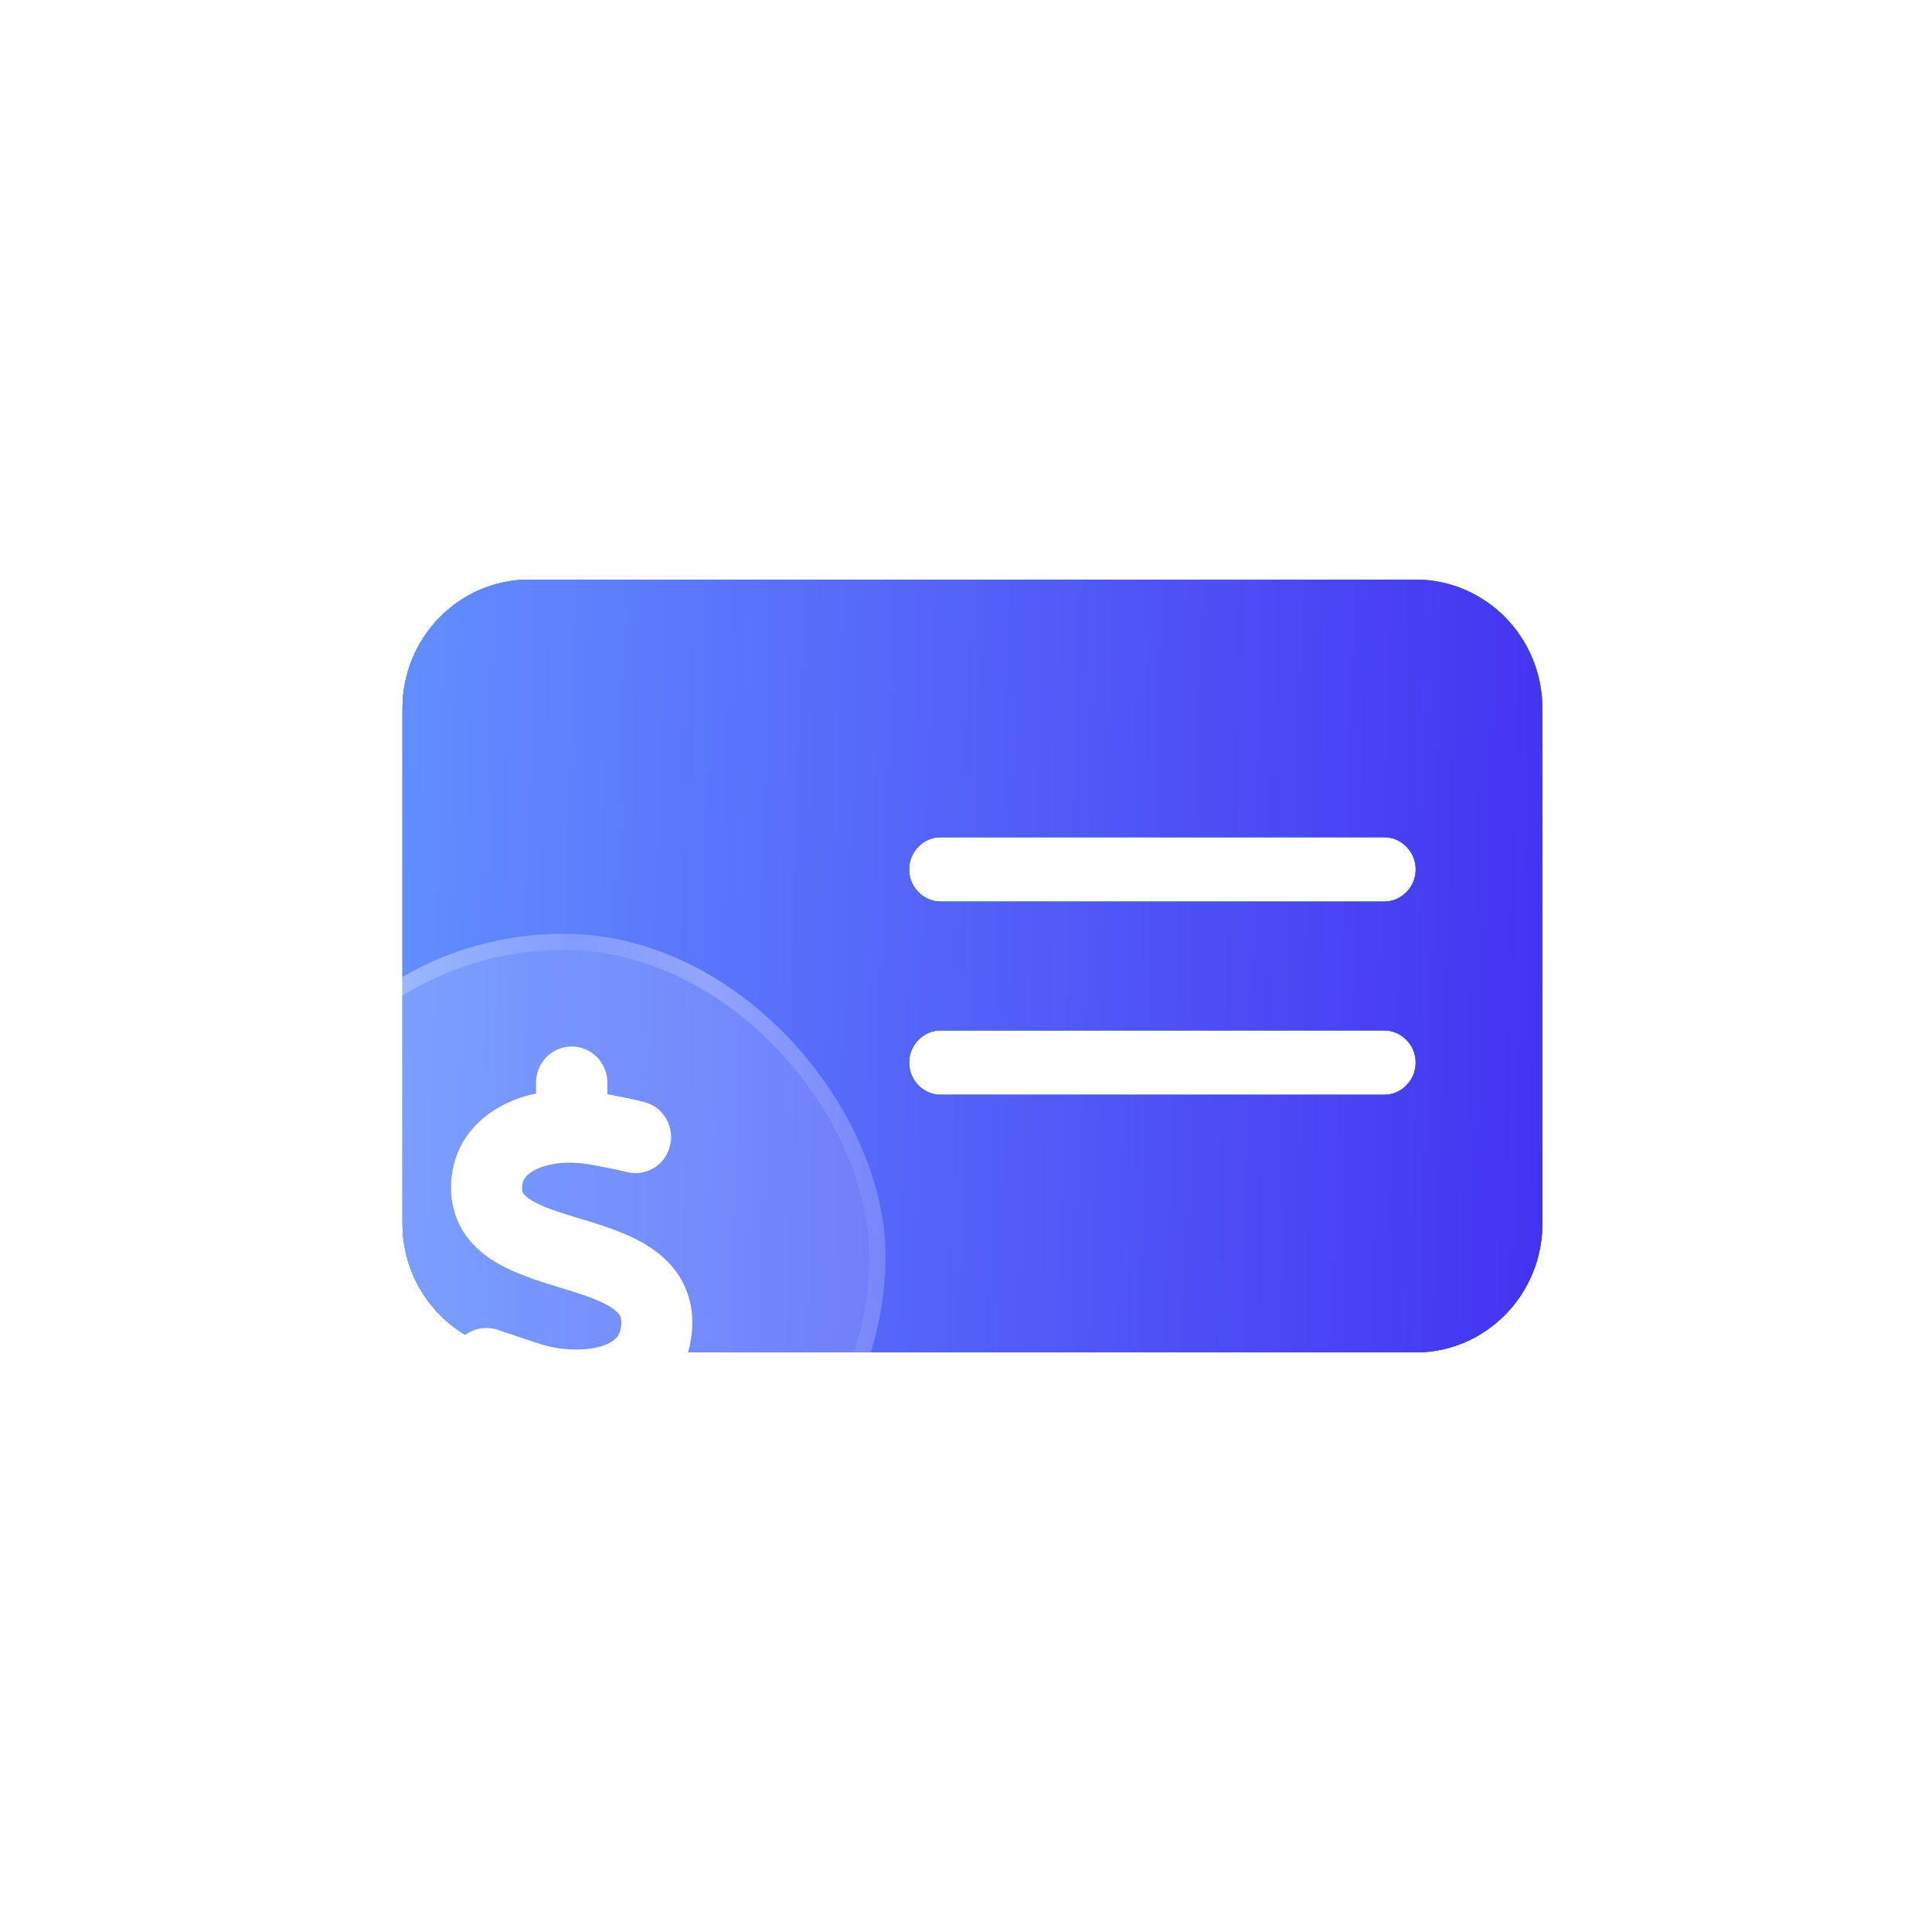
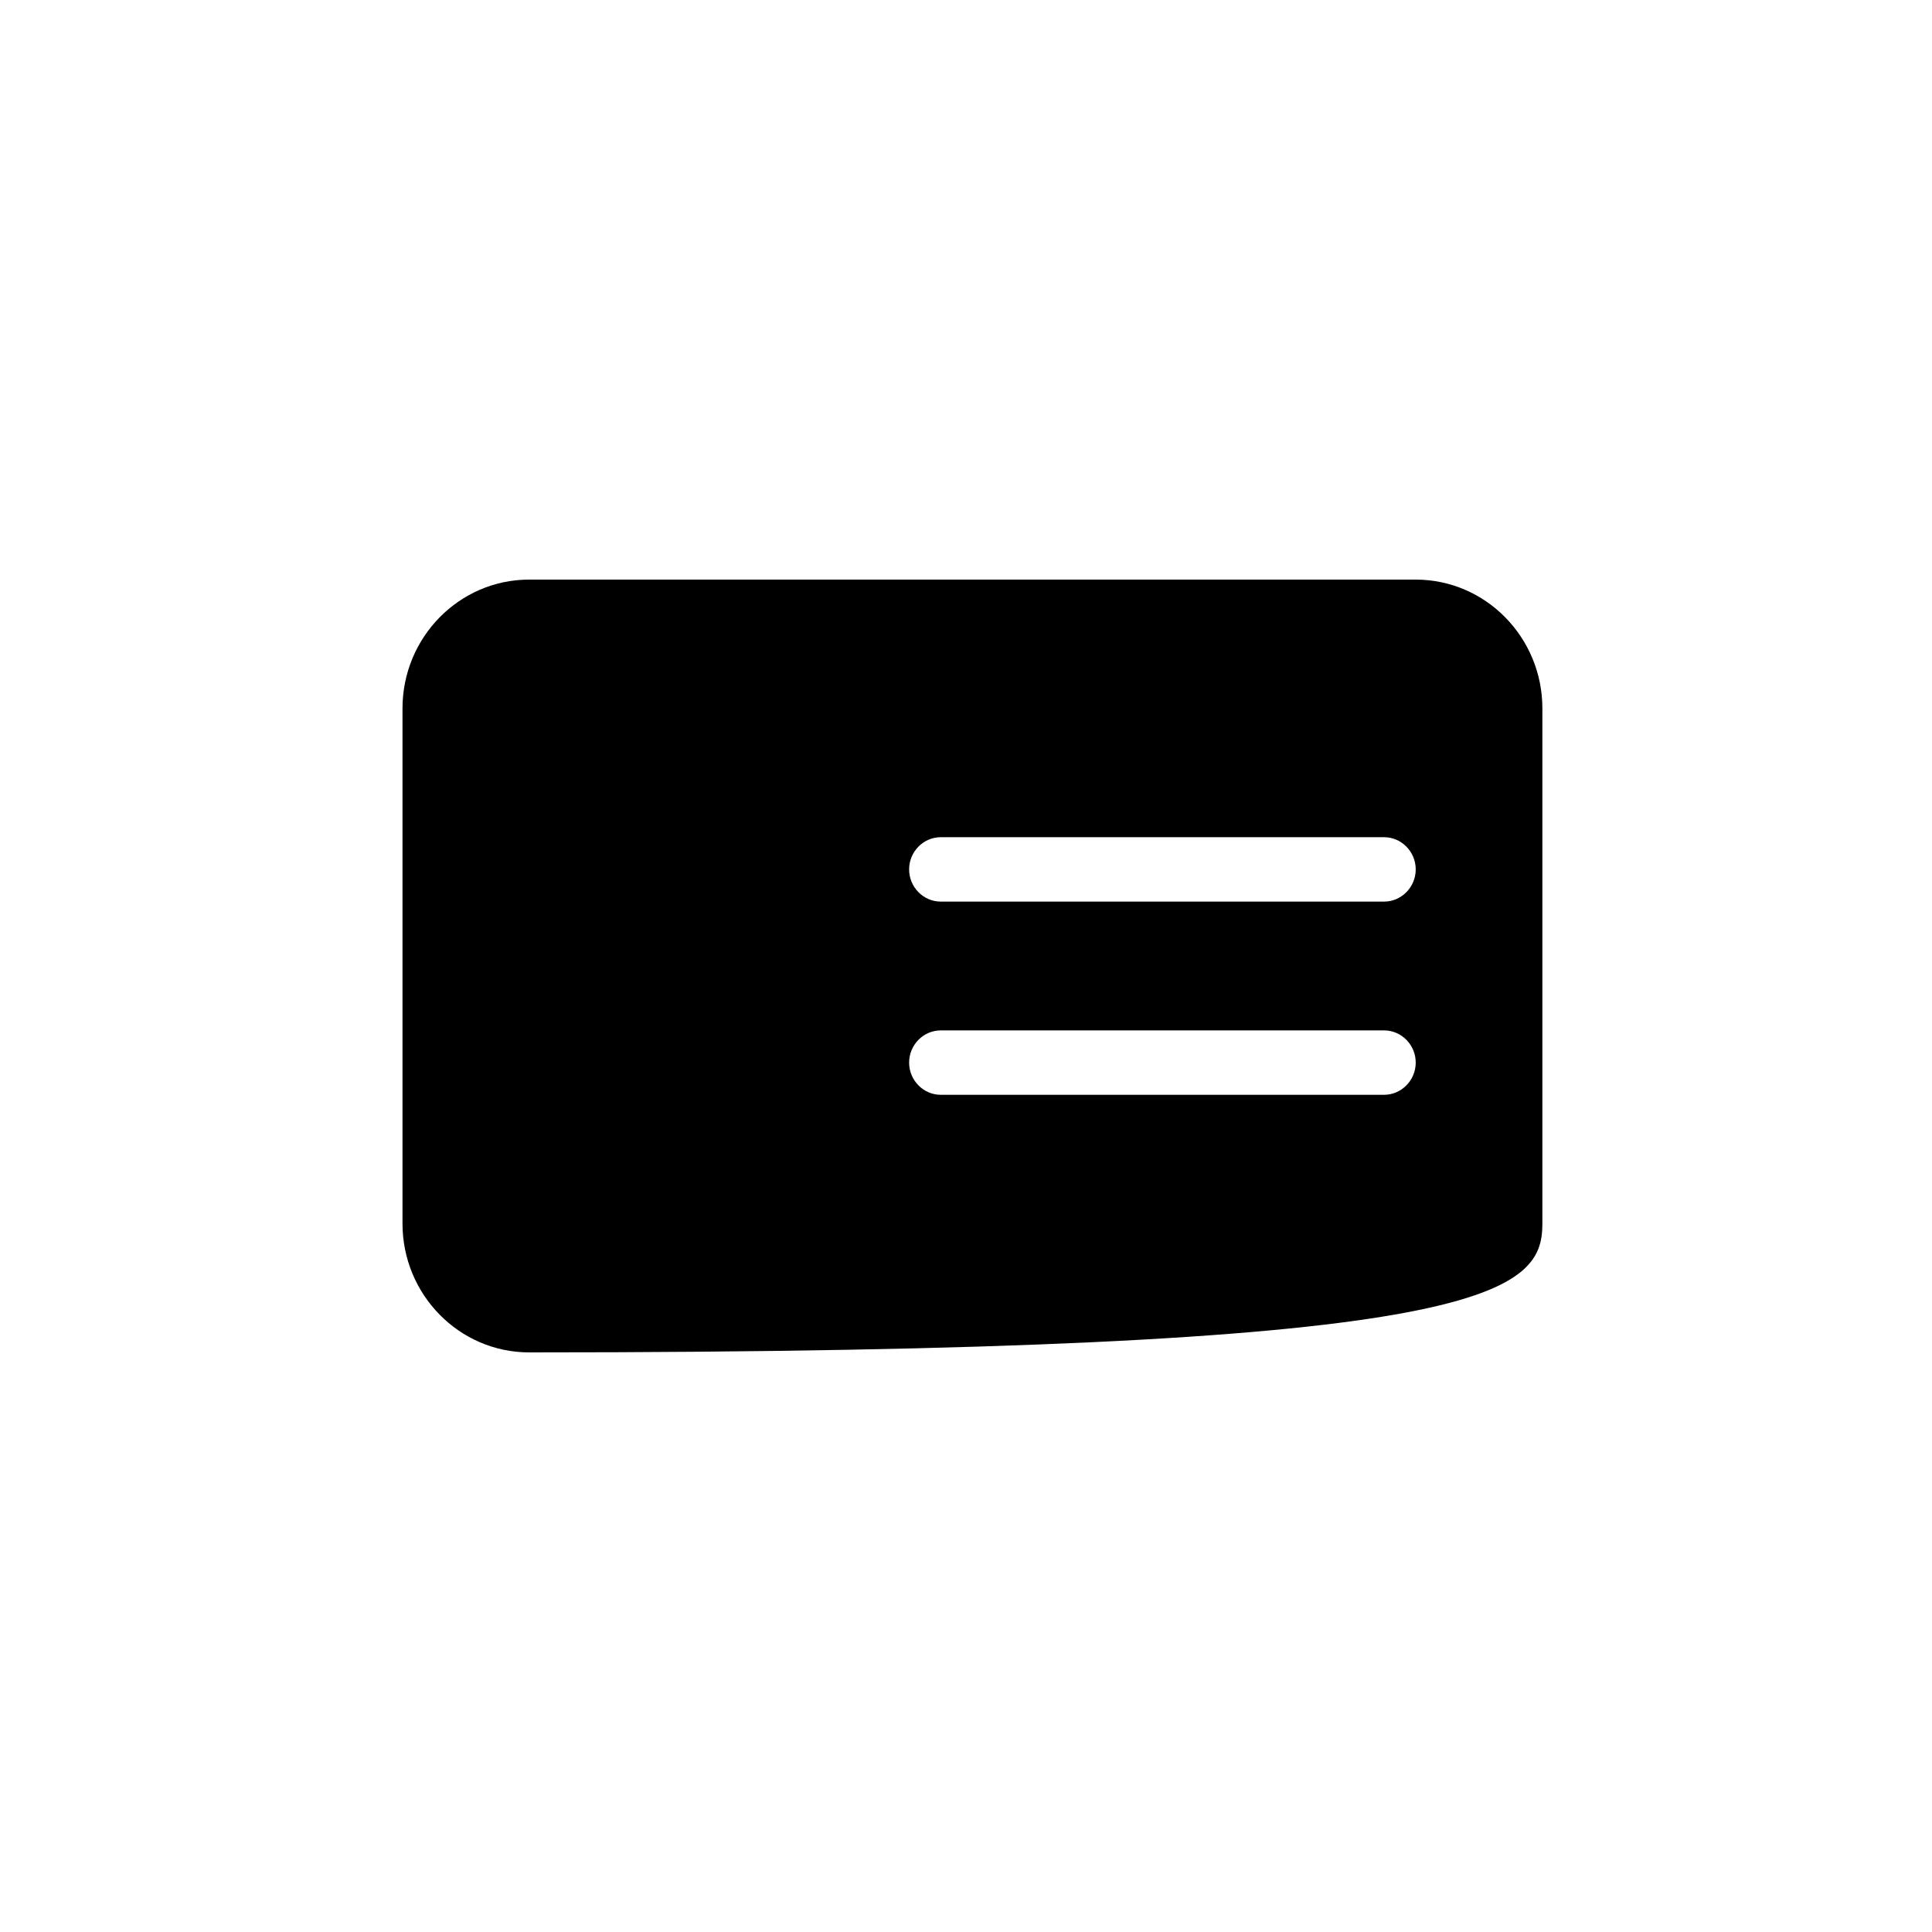
<svg xmlns="http://www.w3.org/2000/svg" width="120" height="120" viewBox="0 0 120 120" fill="none">
-   <path d="M32.867 36C28.528 36 25 39.587 25 44V76C25 80.412 28.528 84 32.867 84H87.933C92.272 84 95.8 80.412 95.8 76V44C95.8 39.587 92.272 36 87.933 36H32.867ZM58.433 52H85.967C87.048 52 87.933 52.9 87.933 54C87.933 55.1 87.048 56 85.967 56H58.433C57.352 56 56.467 55.1 56.467 54C56.467 52.9 57.352 52 58.433 52ZM56.467 66C56.467 64.9 57.352 64 58.433 64H85.967C87.048 64 87.933 64.9 87.933 66C87.933 67.1 87.048 68 85.967 68H58.433C57.352 68 56.467 67.1 56.467 66Z" fill="black" />
-   <path d="M32.867 36C28.528 36 25 39.587 25 44V76C25 80.412 28.528 84 32.867 84H87.933C92.272 84 95.8 80.412 95.8 76V44C95.8 39.587 92.272 36 87.933 36H32.867ZM58.433 52H85.967C87.048 52 87.933 52.9 87.933 54C87.933 55.1 87.048 56 85.967 56H58.433C57.352 56 56.467 55.1 56.467 54C56.467 52.9 57.352 52 58.433 52ZM56.467 66C56.467 64.9 57.352 64 58.433 64H85.967C87.048 64 87.933 64.9 87.933 66C87.933 67.1 87.048 68 85.967 68H58.433C57.352 68 56.467 67.1 56.467 66Z" fill="url(#paint0_linear_2321_31607)" />
-   <path d="M32.867 36C28.528 36 25 39.587 25 44V76C25 80.412 28.528 84 32.867 84H87.933C92.272 84 95.8 80.412 95.8 76V44C95.8 39.587 92.272 36 87.933 36H32.867ZM58.433 52H85.967C87.048 52 87.933 52.9 87.933 54C87.933 55.1 87.048 56 85.967 56H58.433C57.352 56 56.467 55.1 56.467 54C56.467 52.9 57.352 52 58.433 52ZM56.467 66C56.467 64.9 57.352 64 58.433 64H85.967C87.048 64 87.933 64.9 87.933 66C87.933 67.1 87.048 68 85.967 68H58.433C57.352 68 56.467 67.1 56.467 66Z" fill="url(#paint1_linear_2321_31607)" />
+   <path d="M32.867 36C28.528 36 25 39.587 25 44V76C25 80.412 28.528 84 32.867 84C92.272 84 95.8 80.412 95.8 76V44C95.8 39.587 92.272 36 87.933 36H32.867ZM58.433 52H85.967C87.048 52 87.933 52.9 87.933 54C87.933 55.1 87.048 56 85.967 56H58.433C57.352 56 56.467 55.1 56.467 54C56.467 52.9 57.352 52 58.433 52ZM56.467 66C56.467 64.9 57.352 64 58.433 64H85.967C87.048 64 87.933 64.9 87.933 66C87.933 67.1 87.048 68 85.967 68H58.433C57.352 68 56.467 67.1 56.467 66Z" fill="black" />
  <g filter="url(#filter0_b_2321_31607)">
-     <rect x="15" y="58" width="40" height="40" rx="20" fill="white" fill-opacity="0.16" />
-     <rect x="15.5" y="58.5" width="39" height="39" rx="19.5" stroke="url(#paint2_linear_2321_31607)" stroke-opacity="0.64" />
-   </g>
-   <path d="M37.727 67.966V67.261V67.25C37.727 66.007 36.734 65 35.51 65C34.286 65 33.293 66.007 33.293 67.25V67.921C32.676 68.044 32.091 68.235 31.54 68.492C29.896 69.253 28.462 70.663 28.11 72.712C27.911 73.853 28.021 74.95 28.485 75.957C28.937 76.942 29.665 77.636 30.392 78.14C31.672 79.024 33.359 79.539 34.65 79.931L34.892 80.009C36.437 80.479 37.473 80.837 38.124 81.319C38.389 81.52 38.488 81.665 38.532 81.766C38.565 81.856 38.631 82.068 38.554 82.516C38.488 82.908 38.278 83.244 37.672 83.501C36.999 83.792 35.907 83.938 34.495 83.714C33.834 83.602 32.654 83.188 31.606 82.829C31.352 82.751 31.12 82.673 30.9 82.594C29.742 82.214 28.485 82.841 28.11 84.016C27.735 85.191 28.352 86.456 29.51 86.848C29.643 86.892 29.808 86.948 29.995 87.016C30.867 87.318 32.234 87.788 33.282 88.034V88.75C33.282 89.993 34.275 91 35.499 91C36.723 91 37.716 89.993 37.716 88.75V88.135C38.311 88.023 38.874 87.855 39.414 87.62C41.146 86.87 42.536 85.415 42.9 83.288C43.098 82.136 43.01 81.016 42.569 79.998C42.139 78.979 41.444 78.252 40.705 77.703C39.37 76.707 37.584 76.17 36.249 75.756L36.161 75.734C34.595 75.263 33.536 74.928 32.863 74.458C32.576 74.267 32.499 74.122 32.466 74.066C32.455 74.032 32.389 73.887 32.455 73.506C32.488 73.294 32.664 72.924 33.359 72.6C34.065 72.275 35.168 72.096 36.514 72.309C36.988 72.376 38.488 72.678 38.907 72.79C40.087 73.103 41.3 72.398 41.609 71.201C41.918 70.003 41.223 68.772 40.043 68.459C39.558 68.324 38.455 68.1 37.727 67.966Z" fill="white" />
+     </g>
  <defs>
    <filter id="filter0_b_2321_31607" x="-25" y="18" width="120" height="120" filterUnits="userSpaceOnUse" color-interpolation-filters="sRGB">
      <feFlood flood-opacity="0" result="BackgroundImageFix" />
      <feGaussianBlur in="BackgroundImageFix" stdDeviation="20" />
      <feComposite in2="SourceAlpha" operator="in" result="effect1_backgroundBlur_2321_31607" />
      <feBlend mode="normal" in="SourceGraphic" in2="effect1_backgroundBlur_2321_31607" result="shape" />
    </filter>
    <linearGradient id="paint0_linear_2321_31607" x1="60.4" y1="36" x2="60.4" y2="84" gradientUnits="userSpaceOnUse">
      <stop stop-color="#48F781" />
      <stop offset="1" stop-color="#1CAD3F" />
    </linearGradient>
    <linearGradient id="paint1_linear_2321_31607" x1="95.8" y1="84" x2="23.599" y2="81.792" gradientUnits="userSpaceOnUse">
      <stop stop-color="#4433F1" />
      <stop offset="1" stop-color="#628EFF" />
    </linearGradient>
    <linearGradient id="paint2_linear_2321_31607" x1="27.65" y1="121" x2="57.356" y2="119.397" gradientUnits="userSpaceOnUse">
      <stop stop-color="white" stop-opacity="0.4" />
      <stop offset="0.387" stop-color="white" stop-opacity="0.129" />
      <stop offset="0.648" stop-color="white" stop-opacity="0.343" />
      <stop offset="1" stop-color="white" stop-opacity="0.08" />
    </linearGradient>
  </defs>
</svg>